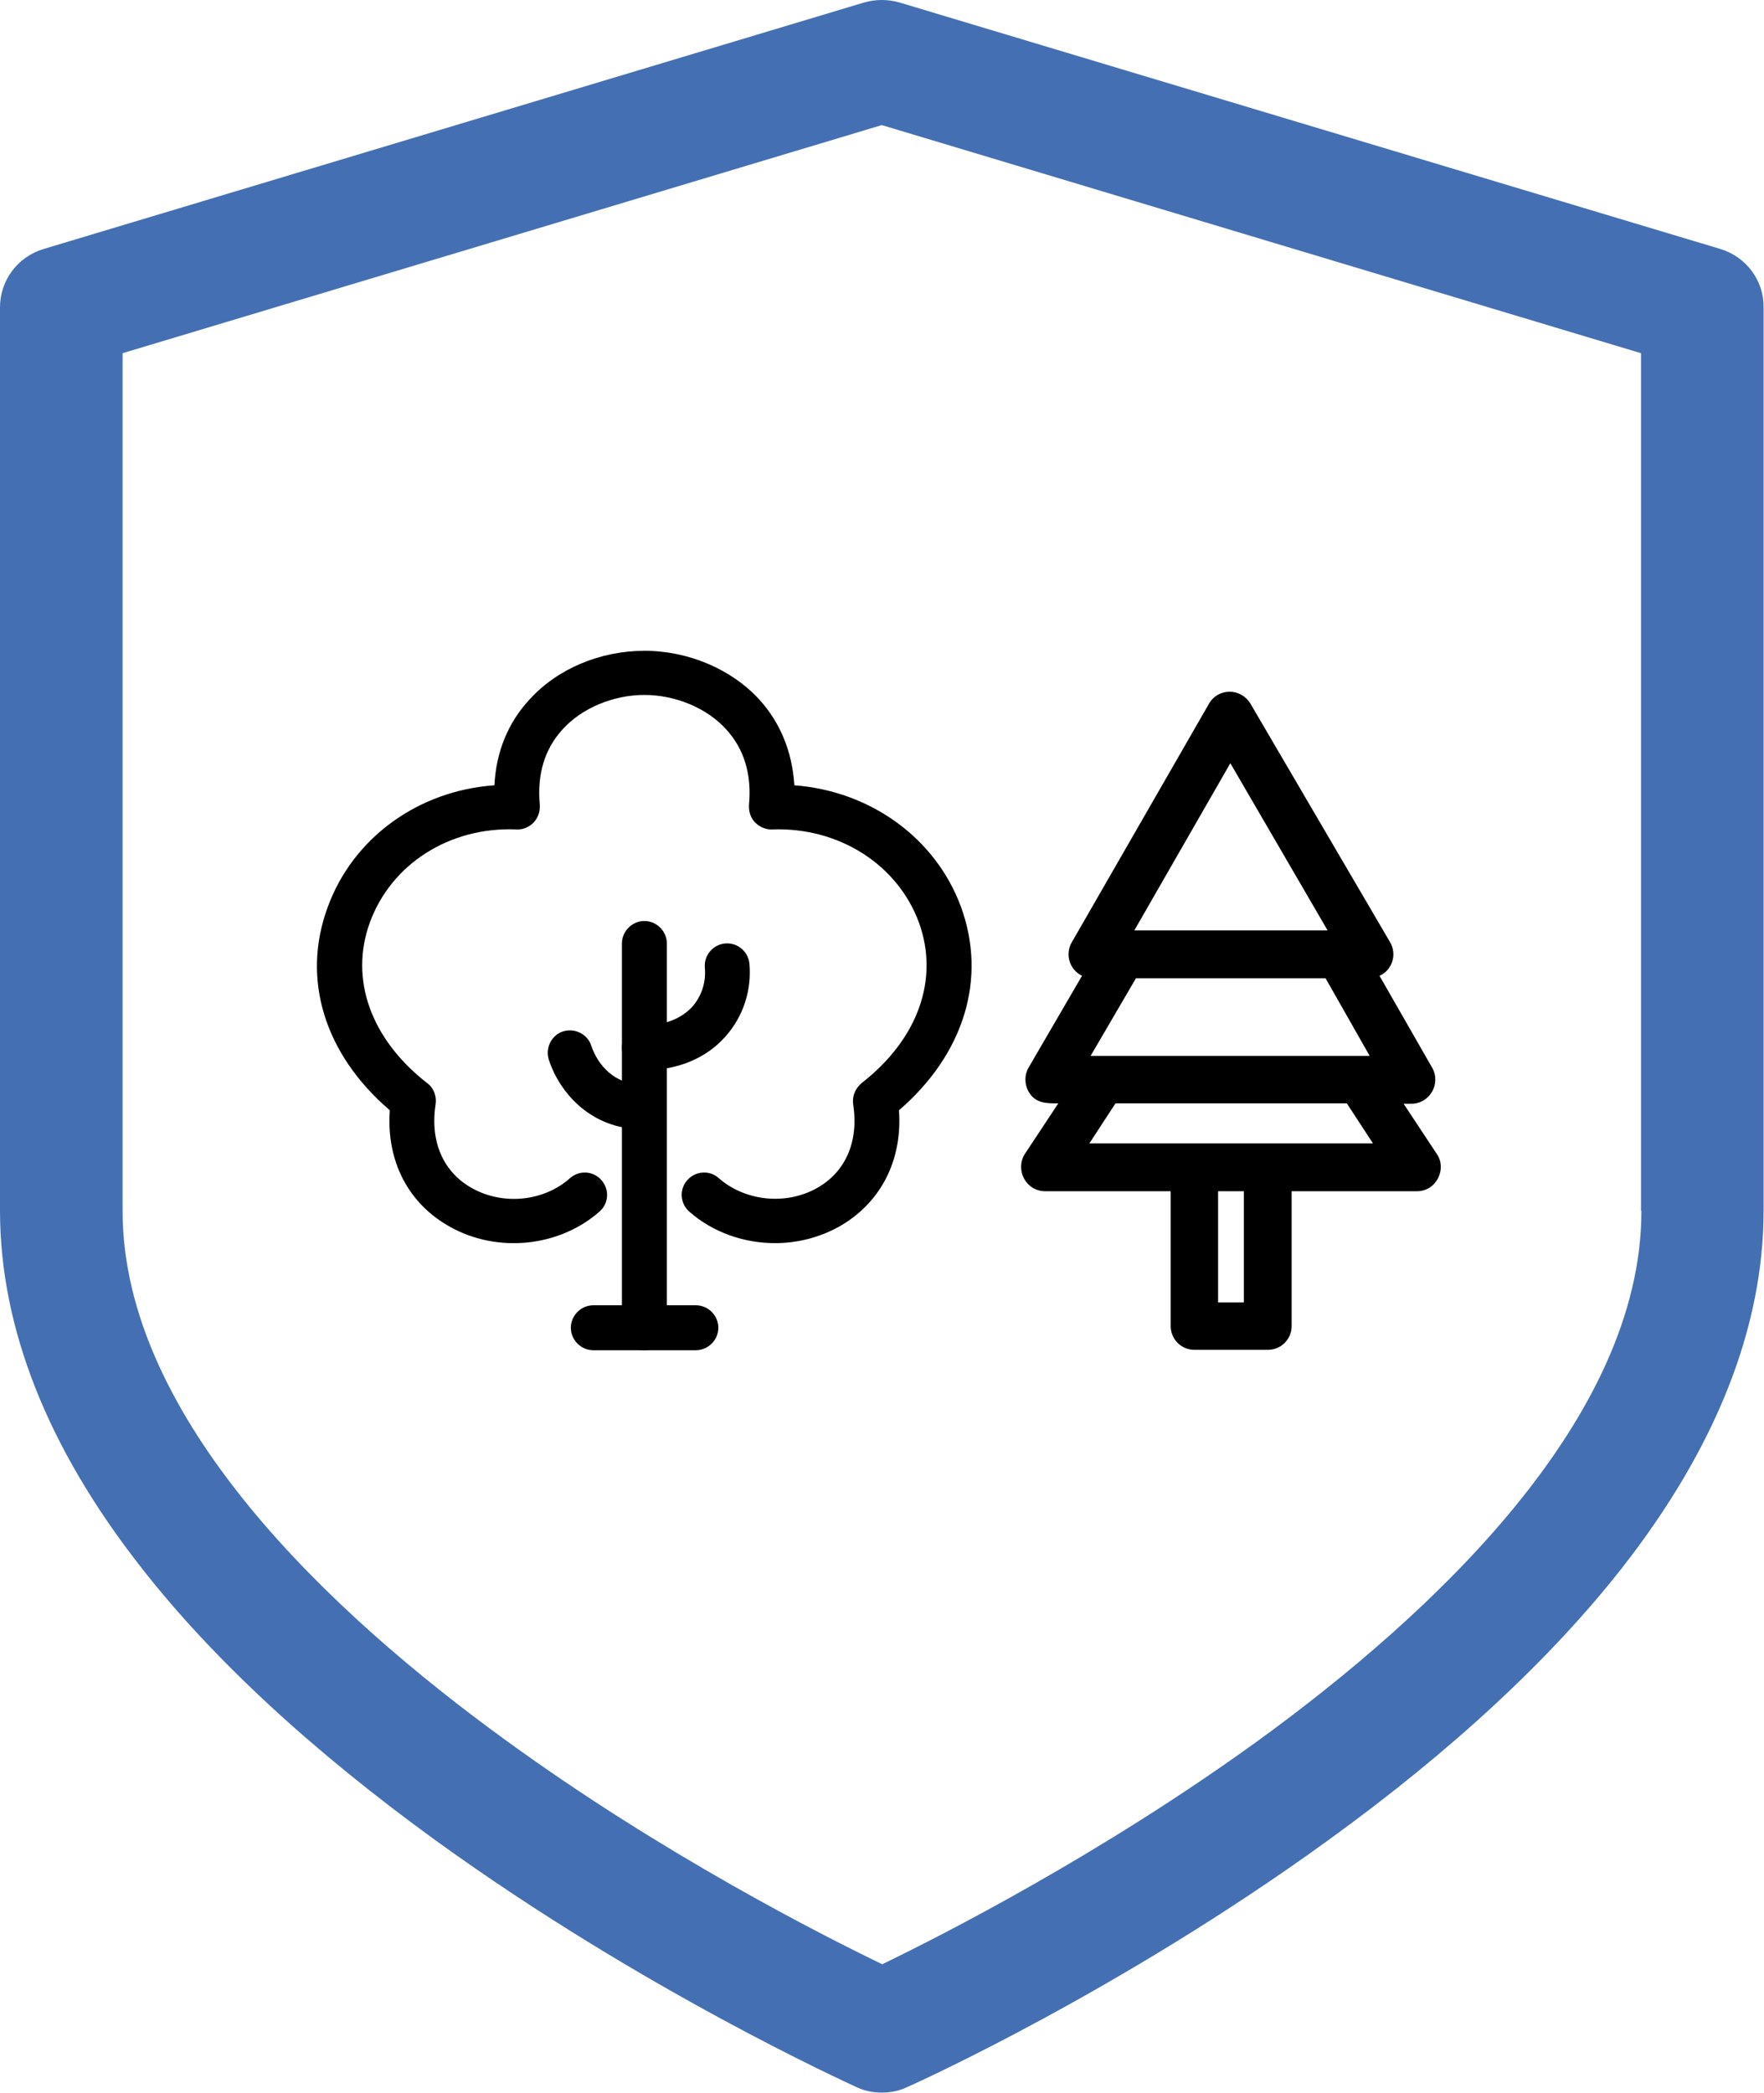
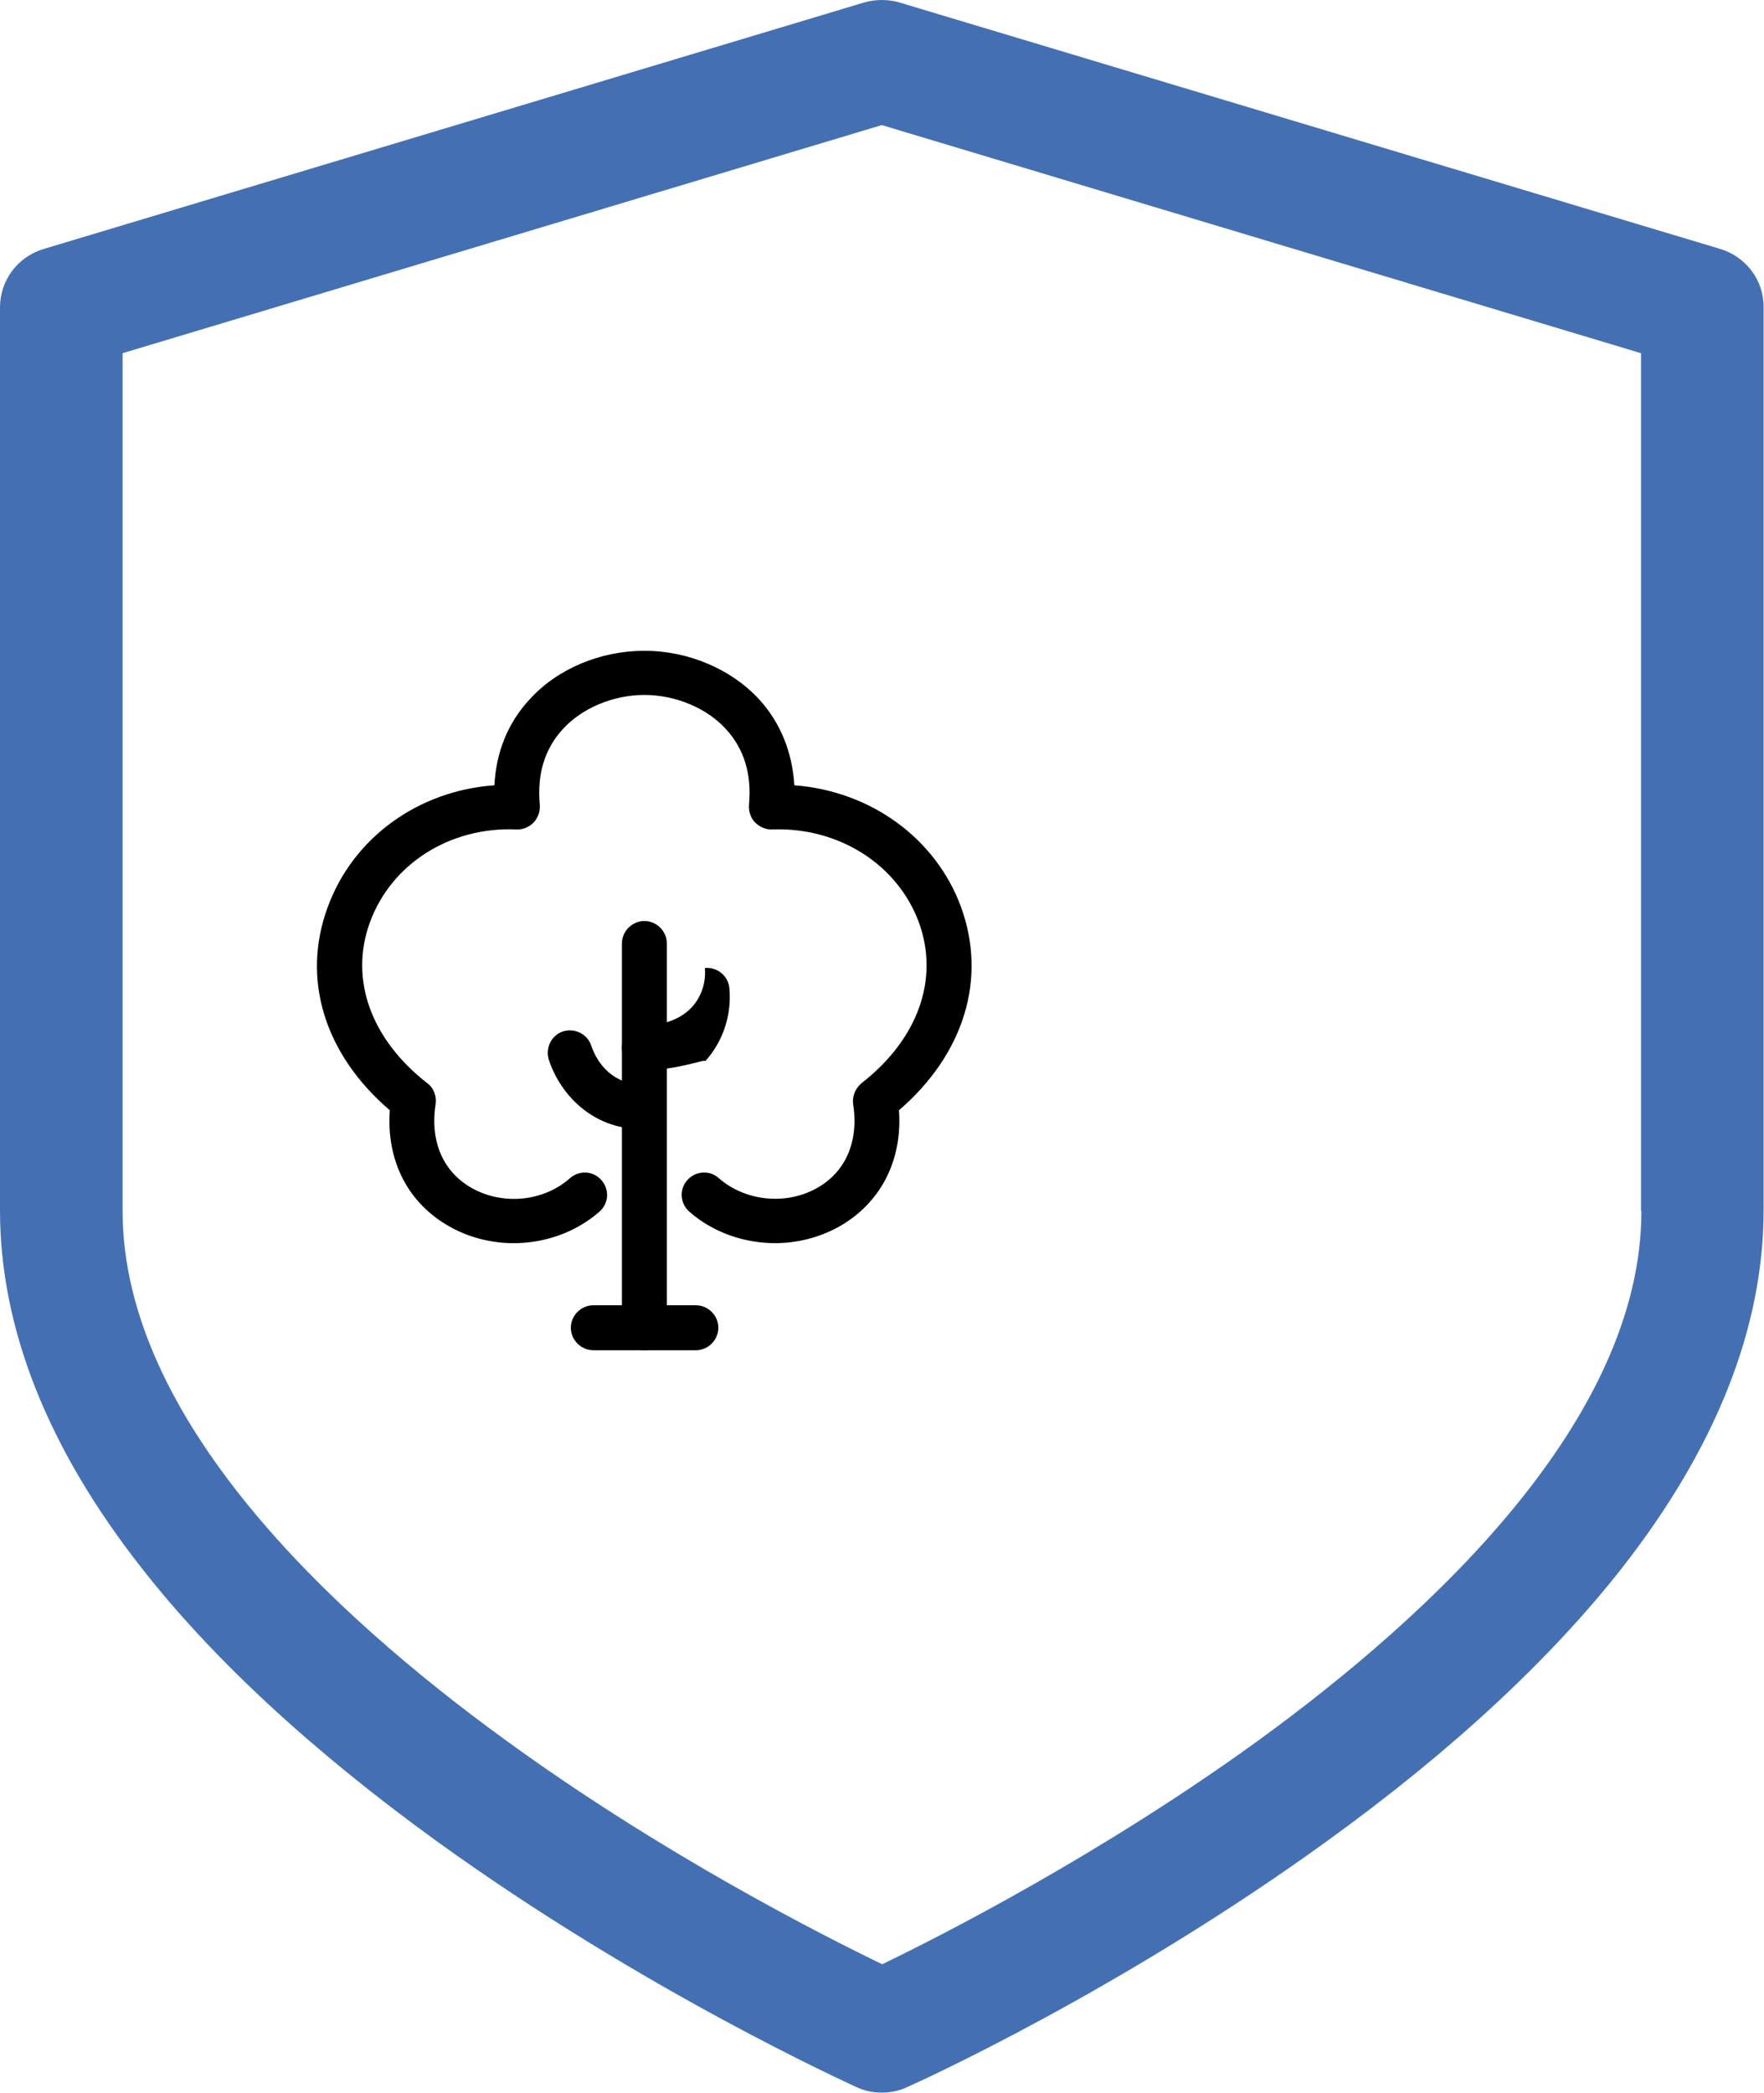
<svg xmlns="http://www.w3.org/2000/svg" version="1.1" id="Capa_1" x="0px" y="0px" viewBox="0 0 431.7 512" style="enable-background:new 0 0 431.7 512;" xml:space="preserve">
  <style type="text/css">
	.st0{fill:#4470B3;}
	.st1{fill-rule:evenodd;clip-rule:evenodd;}
</style>
  <g>
    <g>
      <path class="st0" d="M421,60.9L220.1,0.6c-2.8-0.8-5.8-0.8-8.6,0L10.7,60.9C4.3,62.8,0,68.6,0,75.2v220.9    c0,28.7,11.6,58.1,34.6,87.4c17.5,22.4,41.8,44.8,72,66.7c50.9,36.8,101,59.4,103.1,60.4c1.9,0.9,4,1.3,6.1,1.3    c2.1,0,4.2-0.4,6.1-1.3c2.1-0.9,52.2-23.5,103.1-60.4c30.3-21.9,54.5-44.4,72-66.7c22.9-29.3,34.6-58.7,34.6-87.4V75.2    C431.7,68.6,427.3,62.8,421,60.9z M401.7,296.2c0,50.9-51,98.5-93.8,129.6c-38.4,27.8-77.3,47.6-92,54.7    c-14.7-7.1-53.6-26.8-92-54.7C81,394.7,30,347,30,296.2V86.4l185.8-55.8l185.8,55.8V296.2z" />
    </g>
  </g>
  <g id="Layer_x0020_1">
-     <path class="st1" d="M346.8,291.4h-30.7v33c0,3.2-2.6,5.8-5.8,5.8h-18c-3.2,0-5.8-2.6-5.8-5.8v-33h-30.7c-4.8,0-7.4-5.3-5-9.1   l8.2-12.4c-2.8,0-5.6,0.1-7.3-2.9c-1-1.8-1-4.1,0-5.8l13.1-22.5c-3.1-1.5-4.2-5.3-2.5-8.2l33.6-58.4c2.2-3.8,7.7-3.9,10.1,0   l34.2,58.4c1.8,3.1,0.4,6.9-2.6,8.2l12.9,22.5c2.2,3.9-0.6,8.8-5.1,8.8h-1.9l8.2,12.4C354.1,286,351.5,291.4,346.8,291.4z    M304.4,291.4h-6.3v27.2h6.3V291.4z M269.8,258.3h65.4l-10.8-19H278l-11.1,19H269.8z M277.6,227.6h47.3l-23.8-40.9L277.6,227.6z    M266.6,279.7H336l-6.4-9.8H273L266.6,279.7z" />
-   </g>
+     </g>
  <path d="M156.9,276.2c-11.8,0-19.8-8.4-22.6-17c-0.9-2.9,0.7-6,3.5-6.9c2.9-0.9,6,0.7,6.9,3.5c1.5,4.5,5.6,9.7,12.7,9.4  c3.1-0.1,5.6,2.2,5.7,5.2c0.1,3-2.2,5.6-5.2,5.7C157.6,276.2,157.3,276.2,156.9,276.2L156.9,276.2z" />
  <path d="M157.7,330.3c-3,0-5.5-2.5-5.5-5.5v-94c0-3,2.5-5.5,5.5-5.5c3,0,5.5,2.5,5.5,5.5v94C163.2,327.8,160.8,330.3,157.7,330.3z" />
  <path d="M170.3,330.3h-25.1c-3,0-5.5-2.5-5.5-5.5s2.5-5.5,5.5-5.5h25.1c3,0,5.5,2.5,5.5,5.5S173.3,330.3,170.3,330.3z" />
-   <path d="M157.7,261.8c-3,0-5.5-2.5-5.5-5.5c0-3,2.5-5.5,5.5-5.5c5,0,9-1.6,11.7-4.5c2.3-2.6,3.4-6,3.1-9.5c-0.3-3,1.9-5.7,4.9-6  c3-0.3,5.7,1.9,6,4.9c0.6,6.5-1.5,13-5.9,17.9C172.8,258.9,165.8,261.8,157.7,261.8L157.7,261.8z" />
+   <path d="M157.7,261.8c-3,0-5.5-2.5-5.5-5.5c0-3,2.5-5.5,5.5-5.5c5,0,9-1.6,11.7-4.5c2.3-2.6,3.4-6,3.1-9.5c3-0.3,5.7,1.9,6,4.9c0.6,6.5-1.5,13-5.9,17.9C172.8,258.9,165.8,261.8,157.7,261.8L157.7,261.8z" />
  <path d="M189.7,304.1c-7.6,0-15.2-2.6-21-7.7c-2.3-2-2.5-5.5-0.5-7.7c2-2.3,5.5-2.5,7.7-0.5c6.4,5.6,16.3,6.7,23.9,2.5  c7.1-3.9,10.4-11.4,9-20.5c-0.3-2,0.5-3.9,2-5.2c13.9-10.8,19.1-25.5,14.1-39.3c-5.2-14.2-19.6-23.4-35.9-22.8  c-1.5,0.1-3.1-0.6-4.2-1.7c-1.1-1.1-1.6-2.7-1.5-4.3c0.7-7.5-1.2-13.7-5.6-18.5c-4.7-5.2-12.4-8.4-20-8.4s-15.3,3.2-20,8.4  c-4.4,4.8-6.3,11-5.6,18.5c0.1,1.6-0.4,3.1-1.5,4.3c-1.1,1.1-2.6,1.8-4.2,1.7c-16.4-0.7-30.7,8.5-35.9,22.8  c-5,13.8,0.2,28.5,14.1,39.3c1.6,1.2,2.3,3.2,2,5.2c-1.4,9.1,1.9,16.6,9,20.5c7.6,4.2,17.5,3.2,23.9-2.5c2.3-2,5.7-1.8,7.7,0.5  c2,2.3,1.8,5.7-0.5,7.7c-9.8,8.6-24.8,10.2-36.4,3.8c-10.4-5.7-15.8-16.2-14.9-28.6c-16-13.7-21.7-32.1-15.2-49.7  c6.2-17,22.2-28.5,40.8-29.8c0.4-8.1,3.3-15.3,8.6-21c6.8-7.5,17.3-11.9,28.1-11.9c10.8,0,21.3,4.5,28.1,11.9  c5.2,5.7,8.1,12.9,8.6,21c18.6,1.4,34.6,12.9,40.8,29.8c6.4,17.6,0.7,36-15.2,49.7c0.9,12.4-4.6,22.9-14.9,28.6  C200.3,302.8,195,304.1,189.7,304.1L189.7,304.1z" />
</svg>